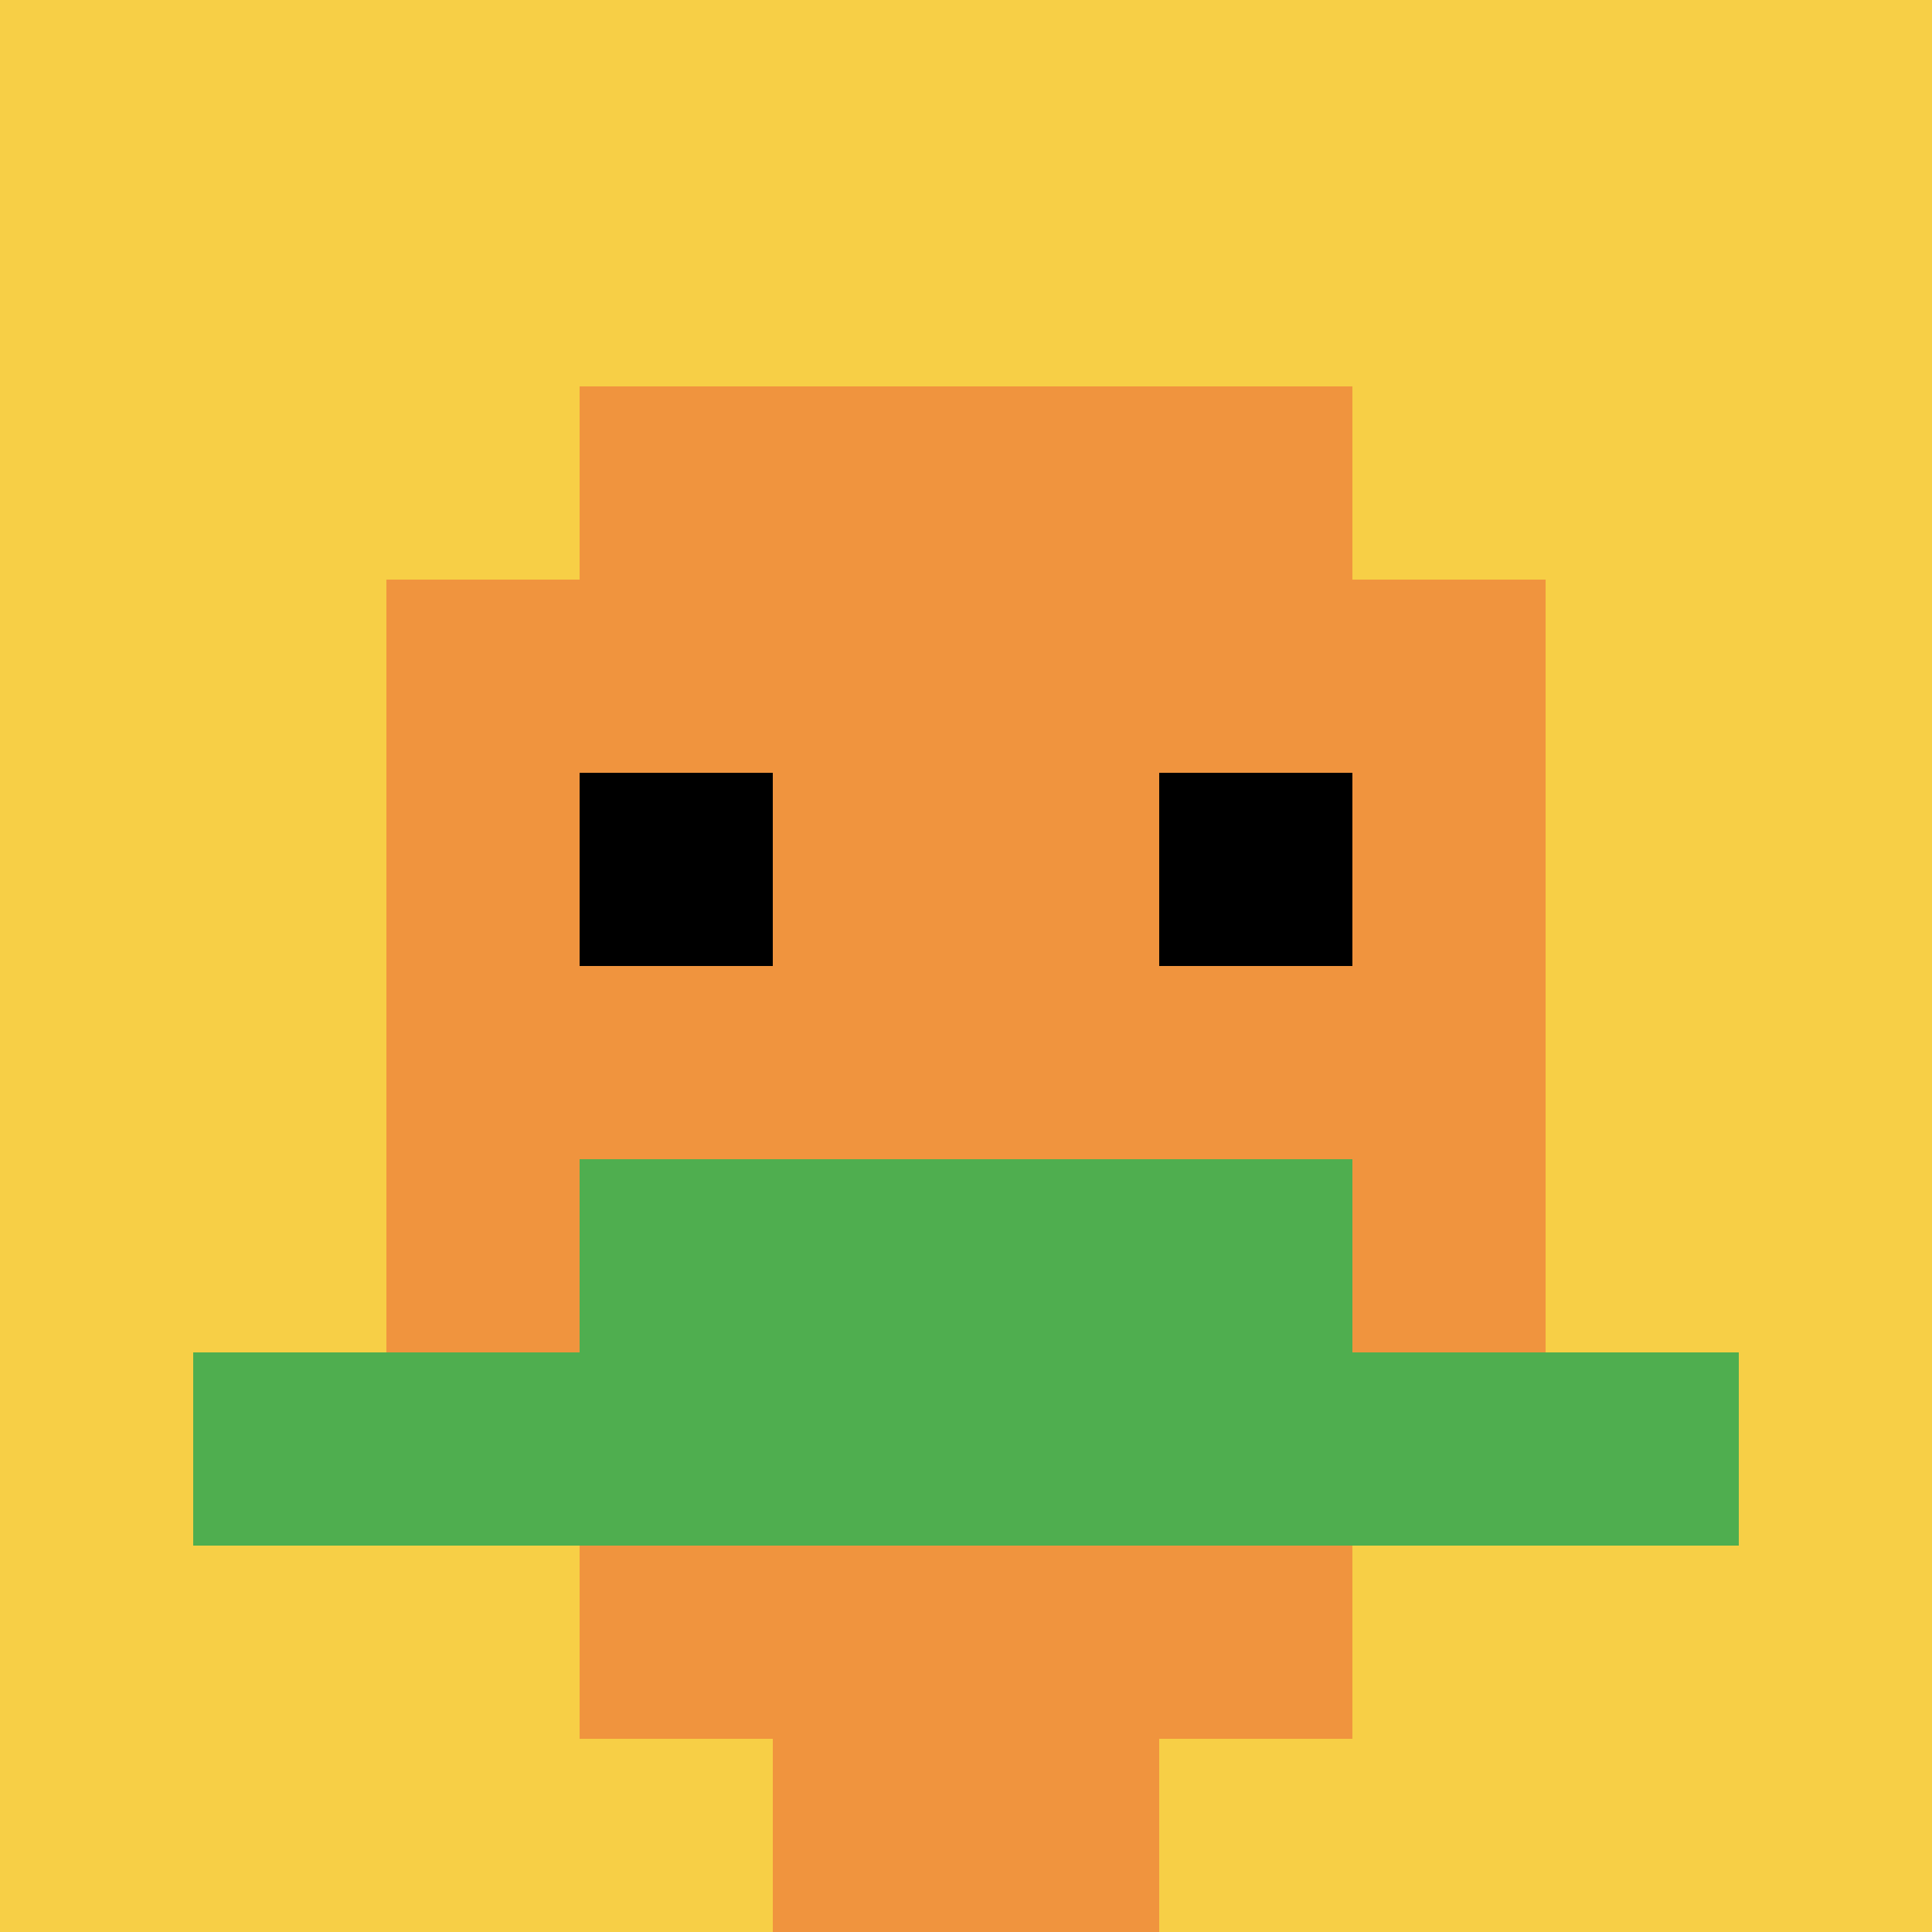
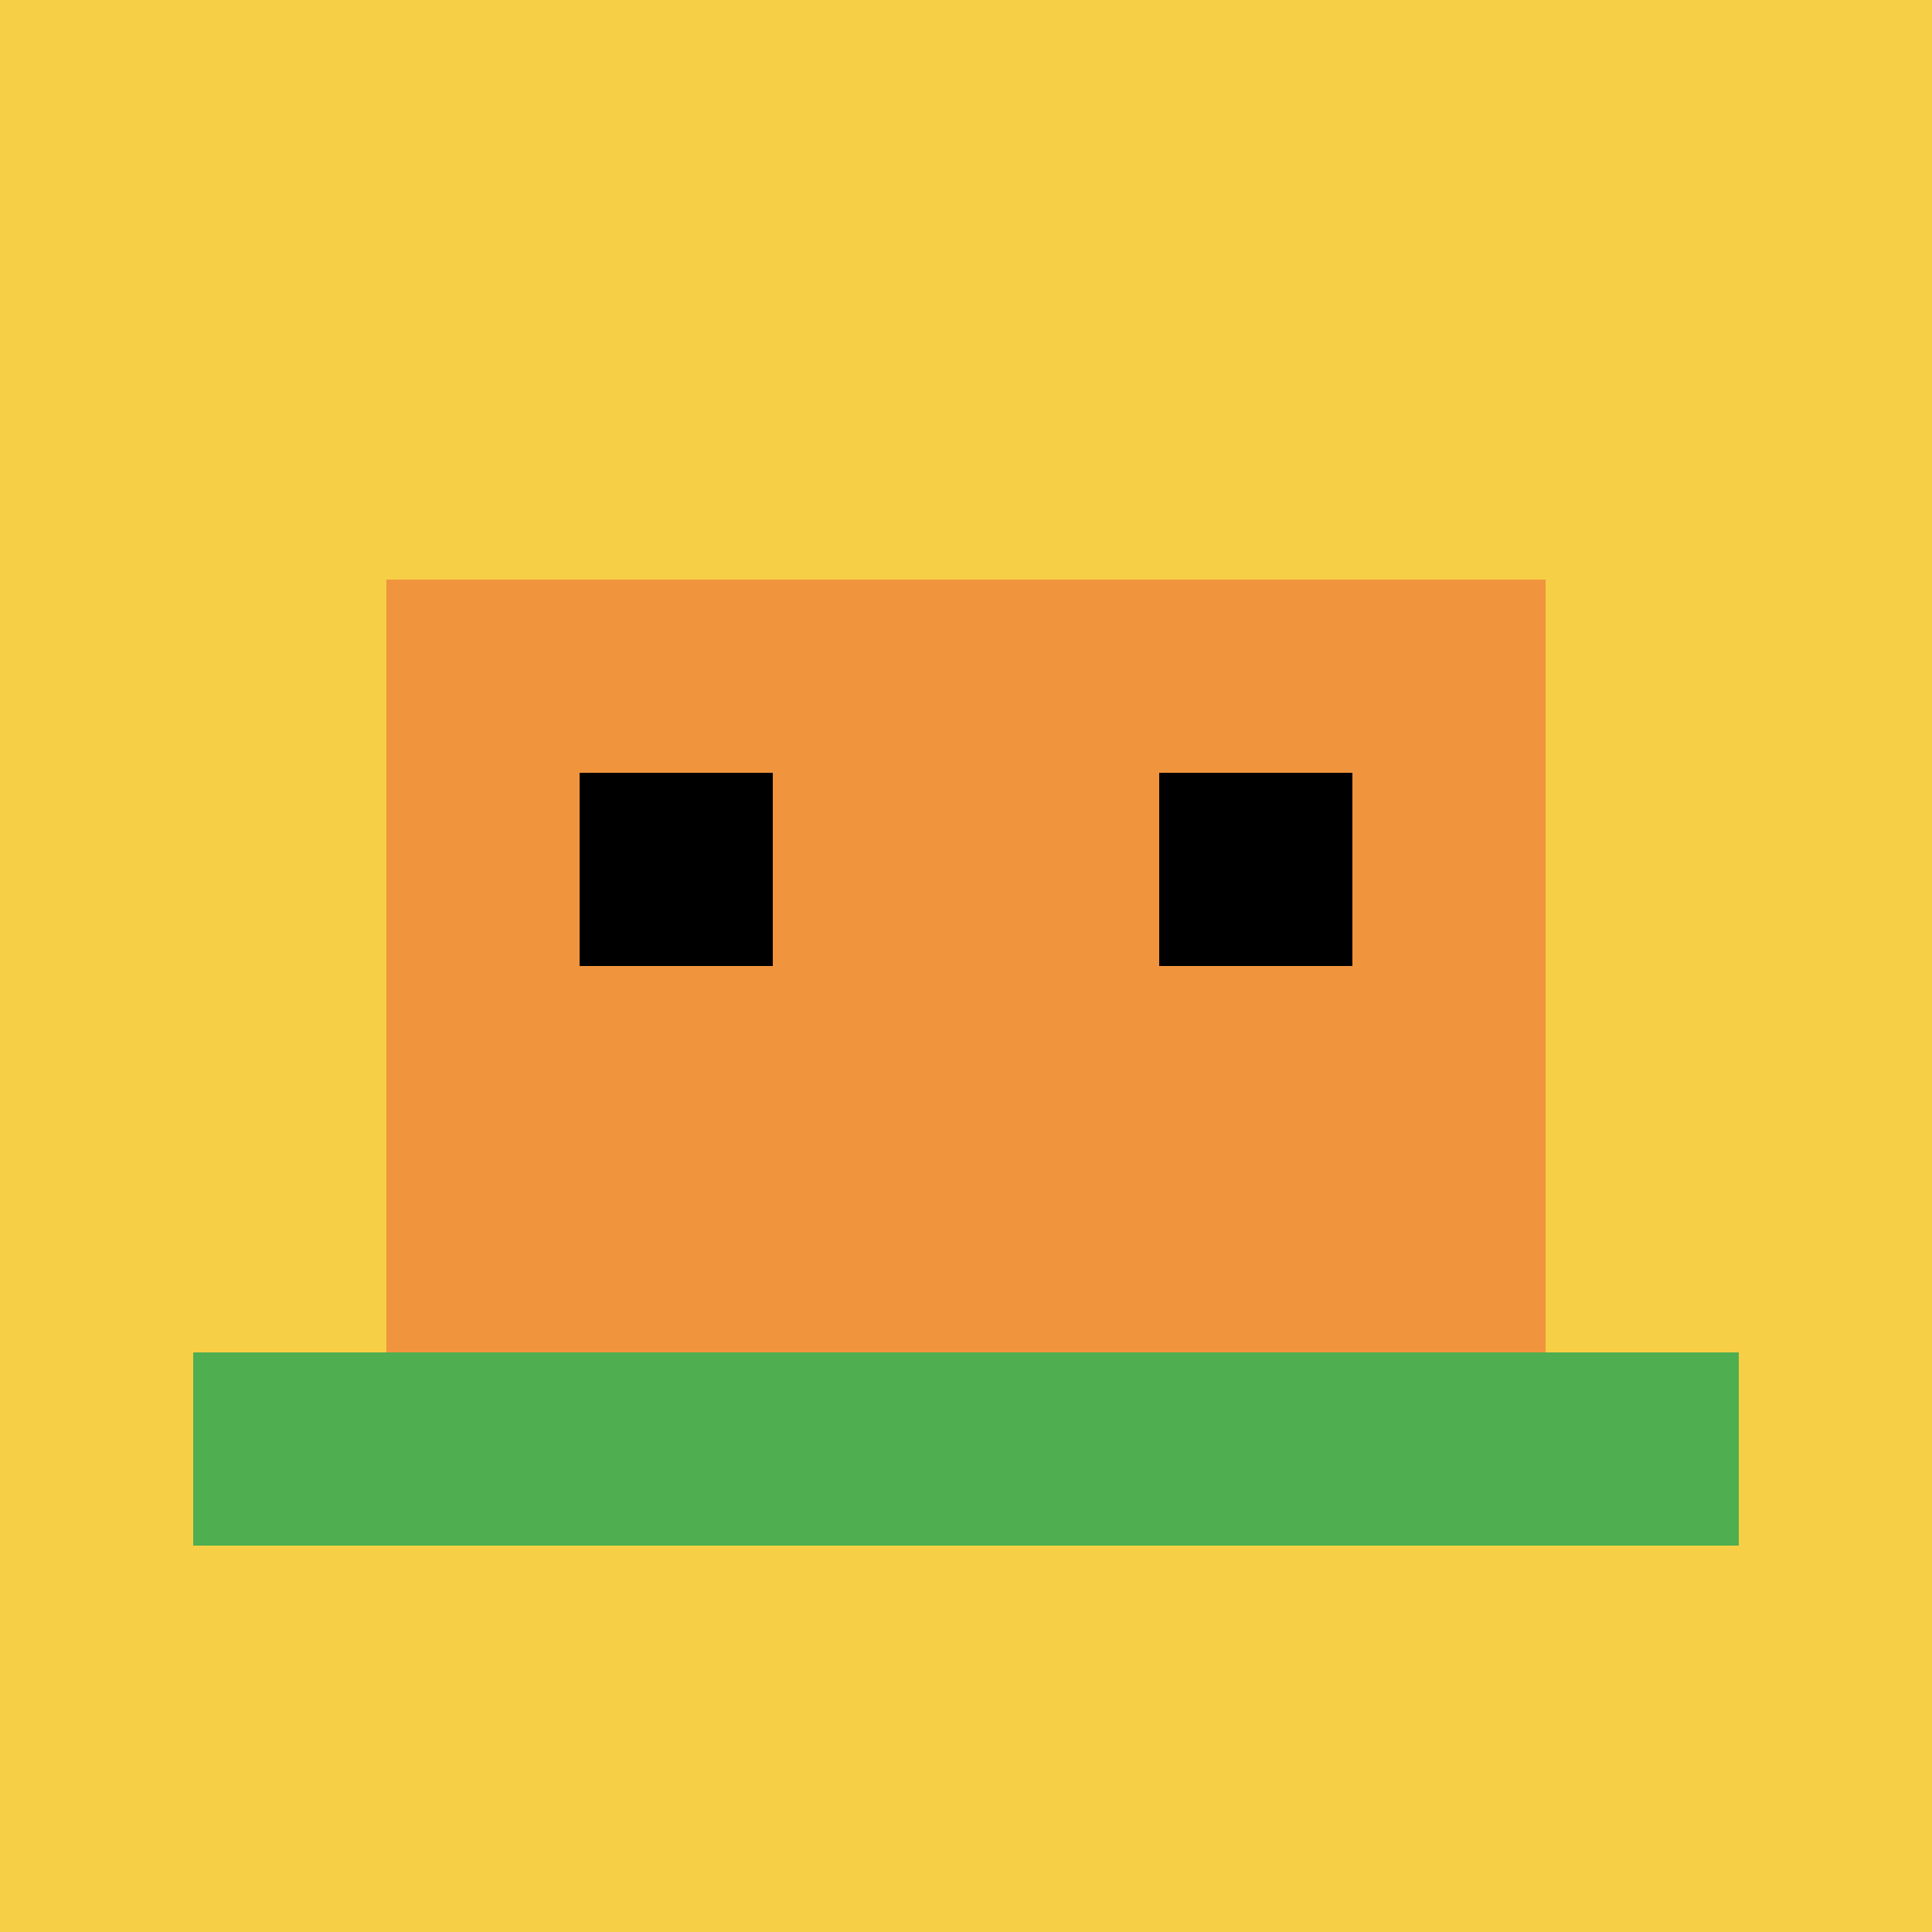
<svg xmlns="http://www.w3.org/2000/svg" version="1.1" width="600" height="600">
  <title>'goose-pfp-6071' by Dmitri Cherniak</title>
  <desc>seed=6071
backgroundColor=#ffffff
padding=0
innerPadding=0
timeout=10000
dimension=1
border=false
Save=function(){return n.handleSave()}
frame=615053

Rendered at Thu Oct 05 2023 14:28:19 GMT+0300 (GMT+03:00)
Generated in &lt;1ms
</desc>
  <defs />
-   <rect width="100%" height="100%" fill="#ffffff" />
  <g>
    <g id="0-0">
      <rect x="0" y="0" height="600" width="600" fill="#F7CF46" />
      <g>
-         <rect id="0-0-3-2-4-7" x="180" y="120" width="240" height="420" fill="#F0943E" />
        <rect id="0-0-2-3-6-5" x="120" y="180" width="360" height="300" fill="#F0943E" />
-         <rect id="0-0-4-8-2-2" x="240" y="480" width="120" height="120" fill="#F0943E" />
        <rect id="0-0-1-7-8-1" x="60" y="420" width="480" height="60" fill="#4FAE4F" />
-         <rect id="0-0-3-6-4-2" x="180" y="360" width="240" height="120" fill="#4FAE4F" />
        <rect id="0-0-3-4-1-1" x="180" y="240" width="60" height="60" fill="#000000" />
        <rect id="0-0-6-4-1-1" x="360" y="240" width="60" height="60" fill="#000000" />
      </g>
      <rect x="0" y="0" stroke="white" stroke-width="0" height="600" width="600" fill="none" />
    </g>
  </g>
</svg>